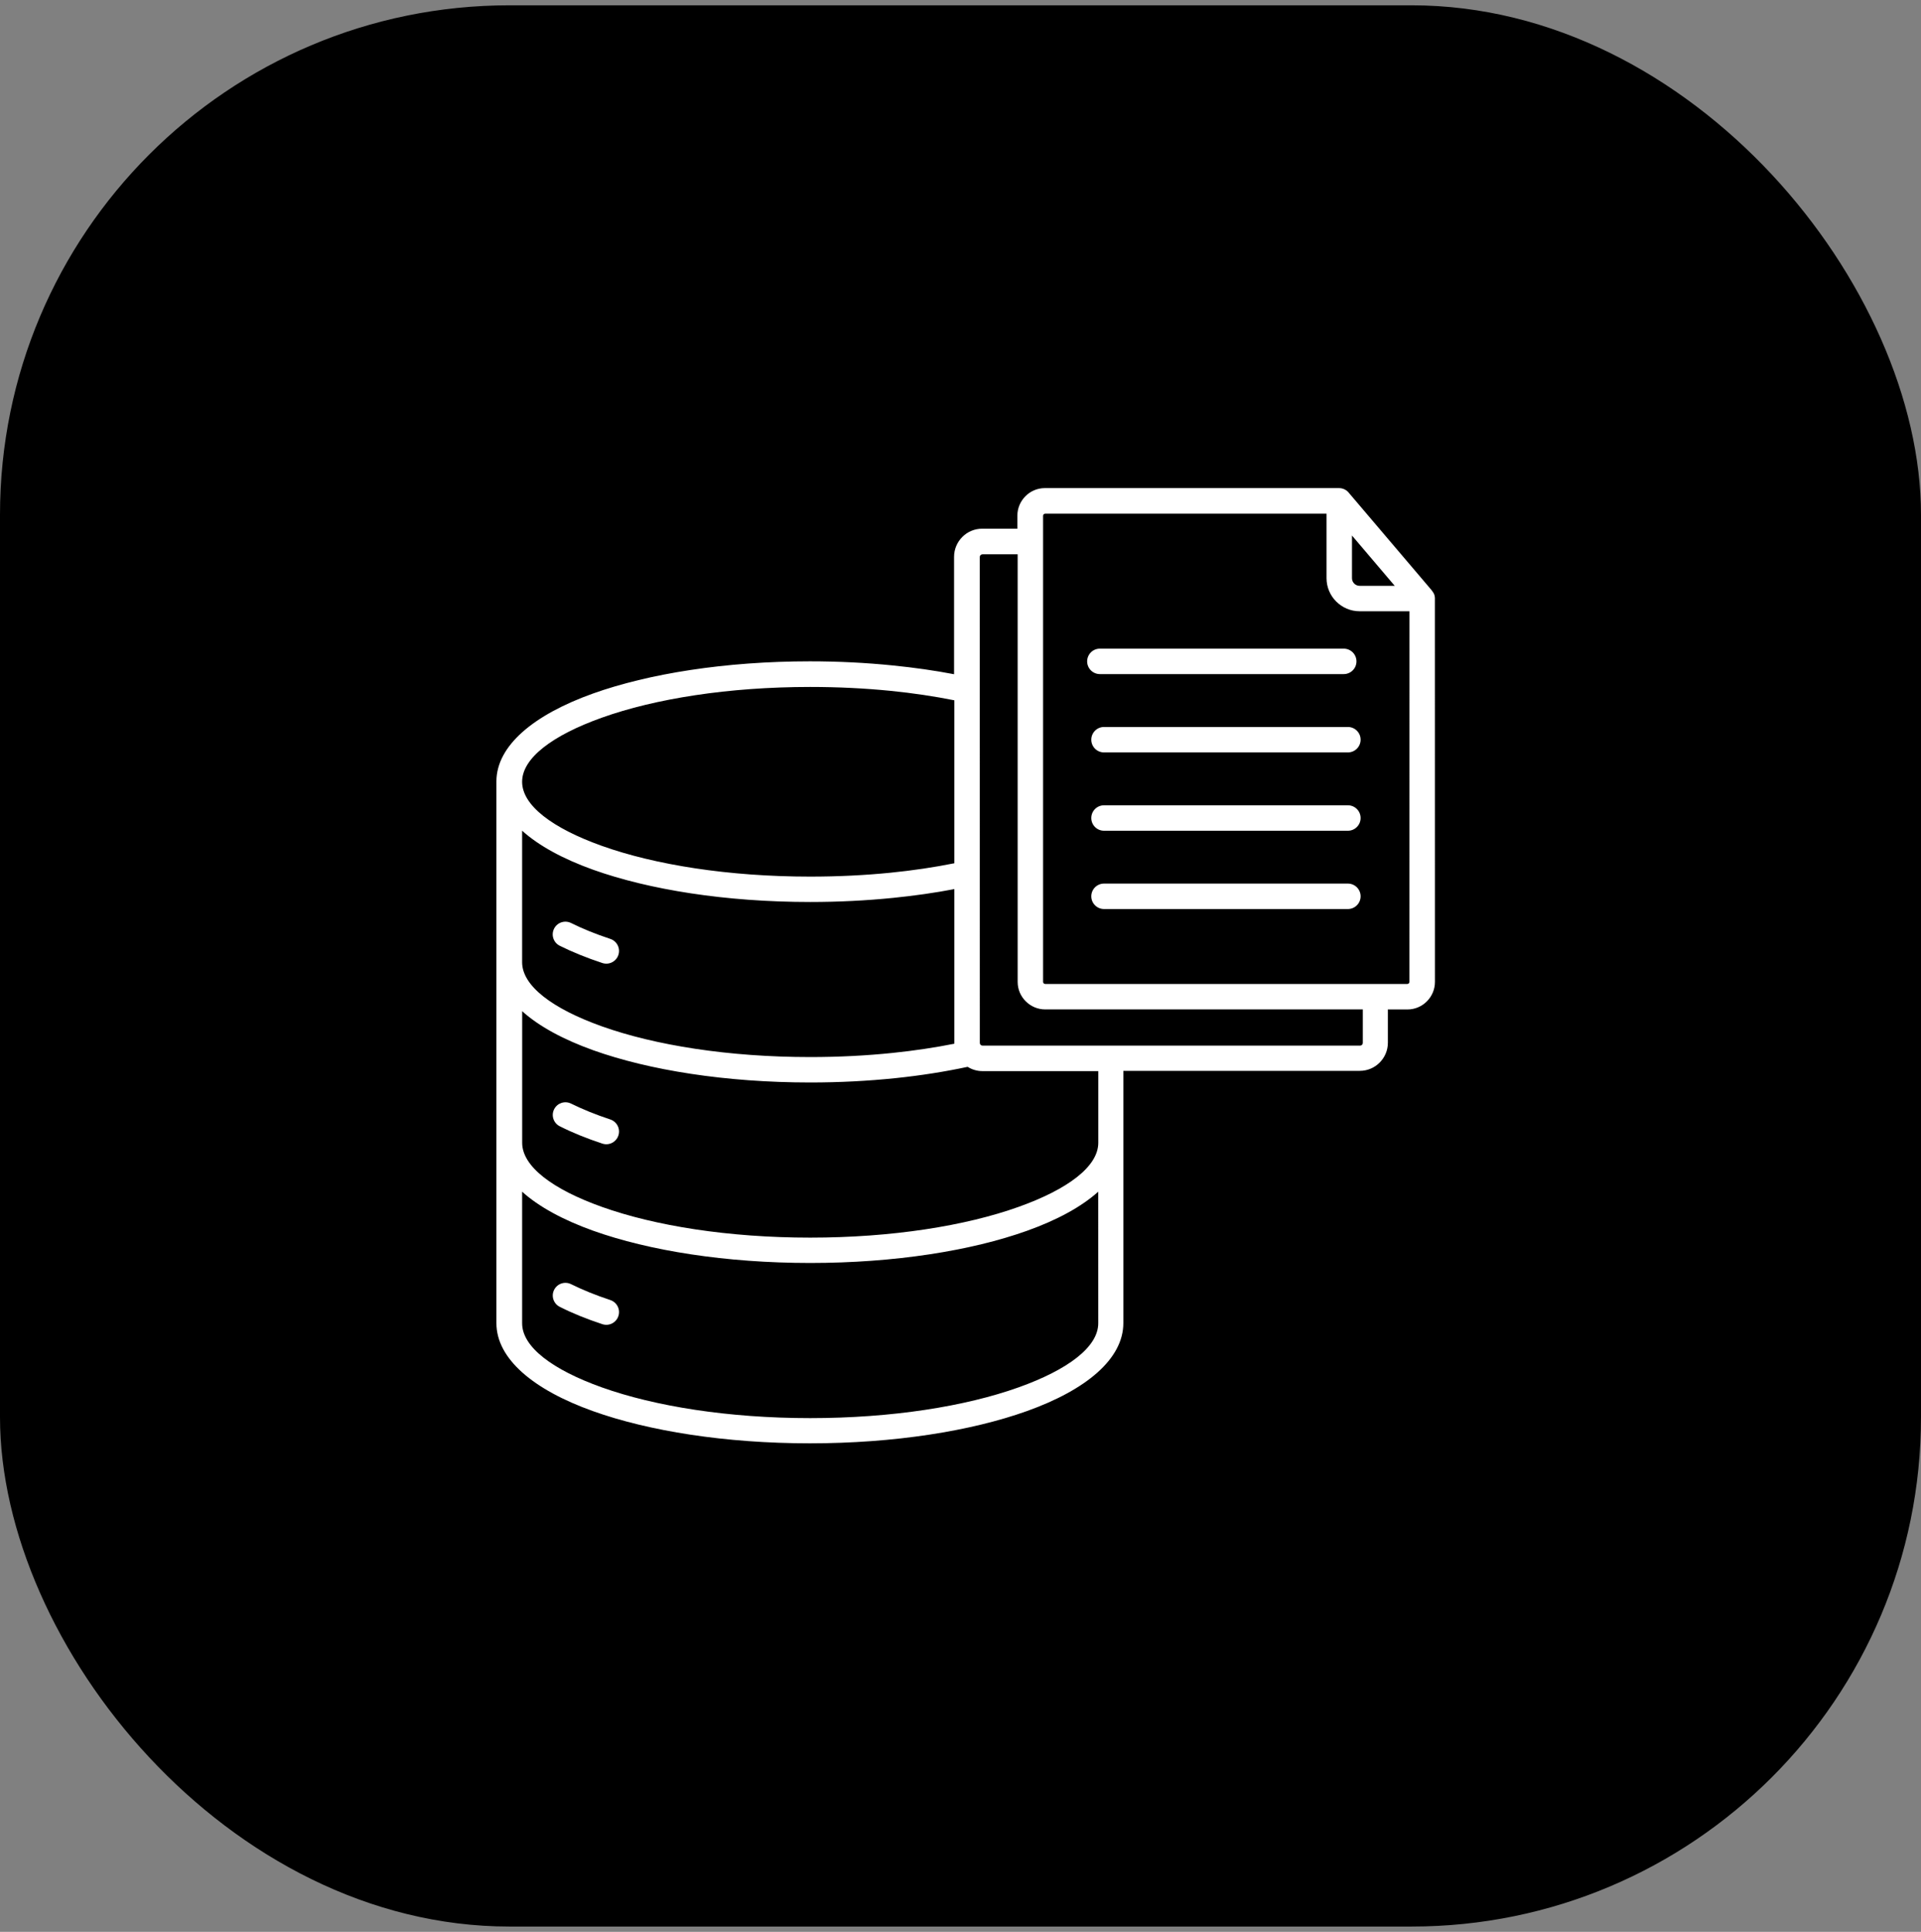
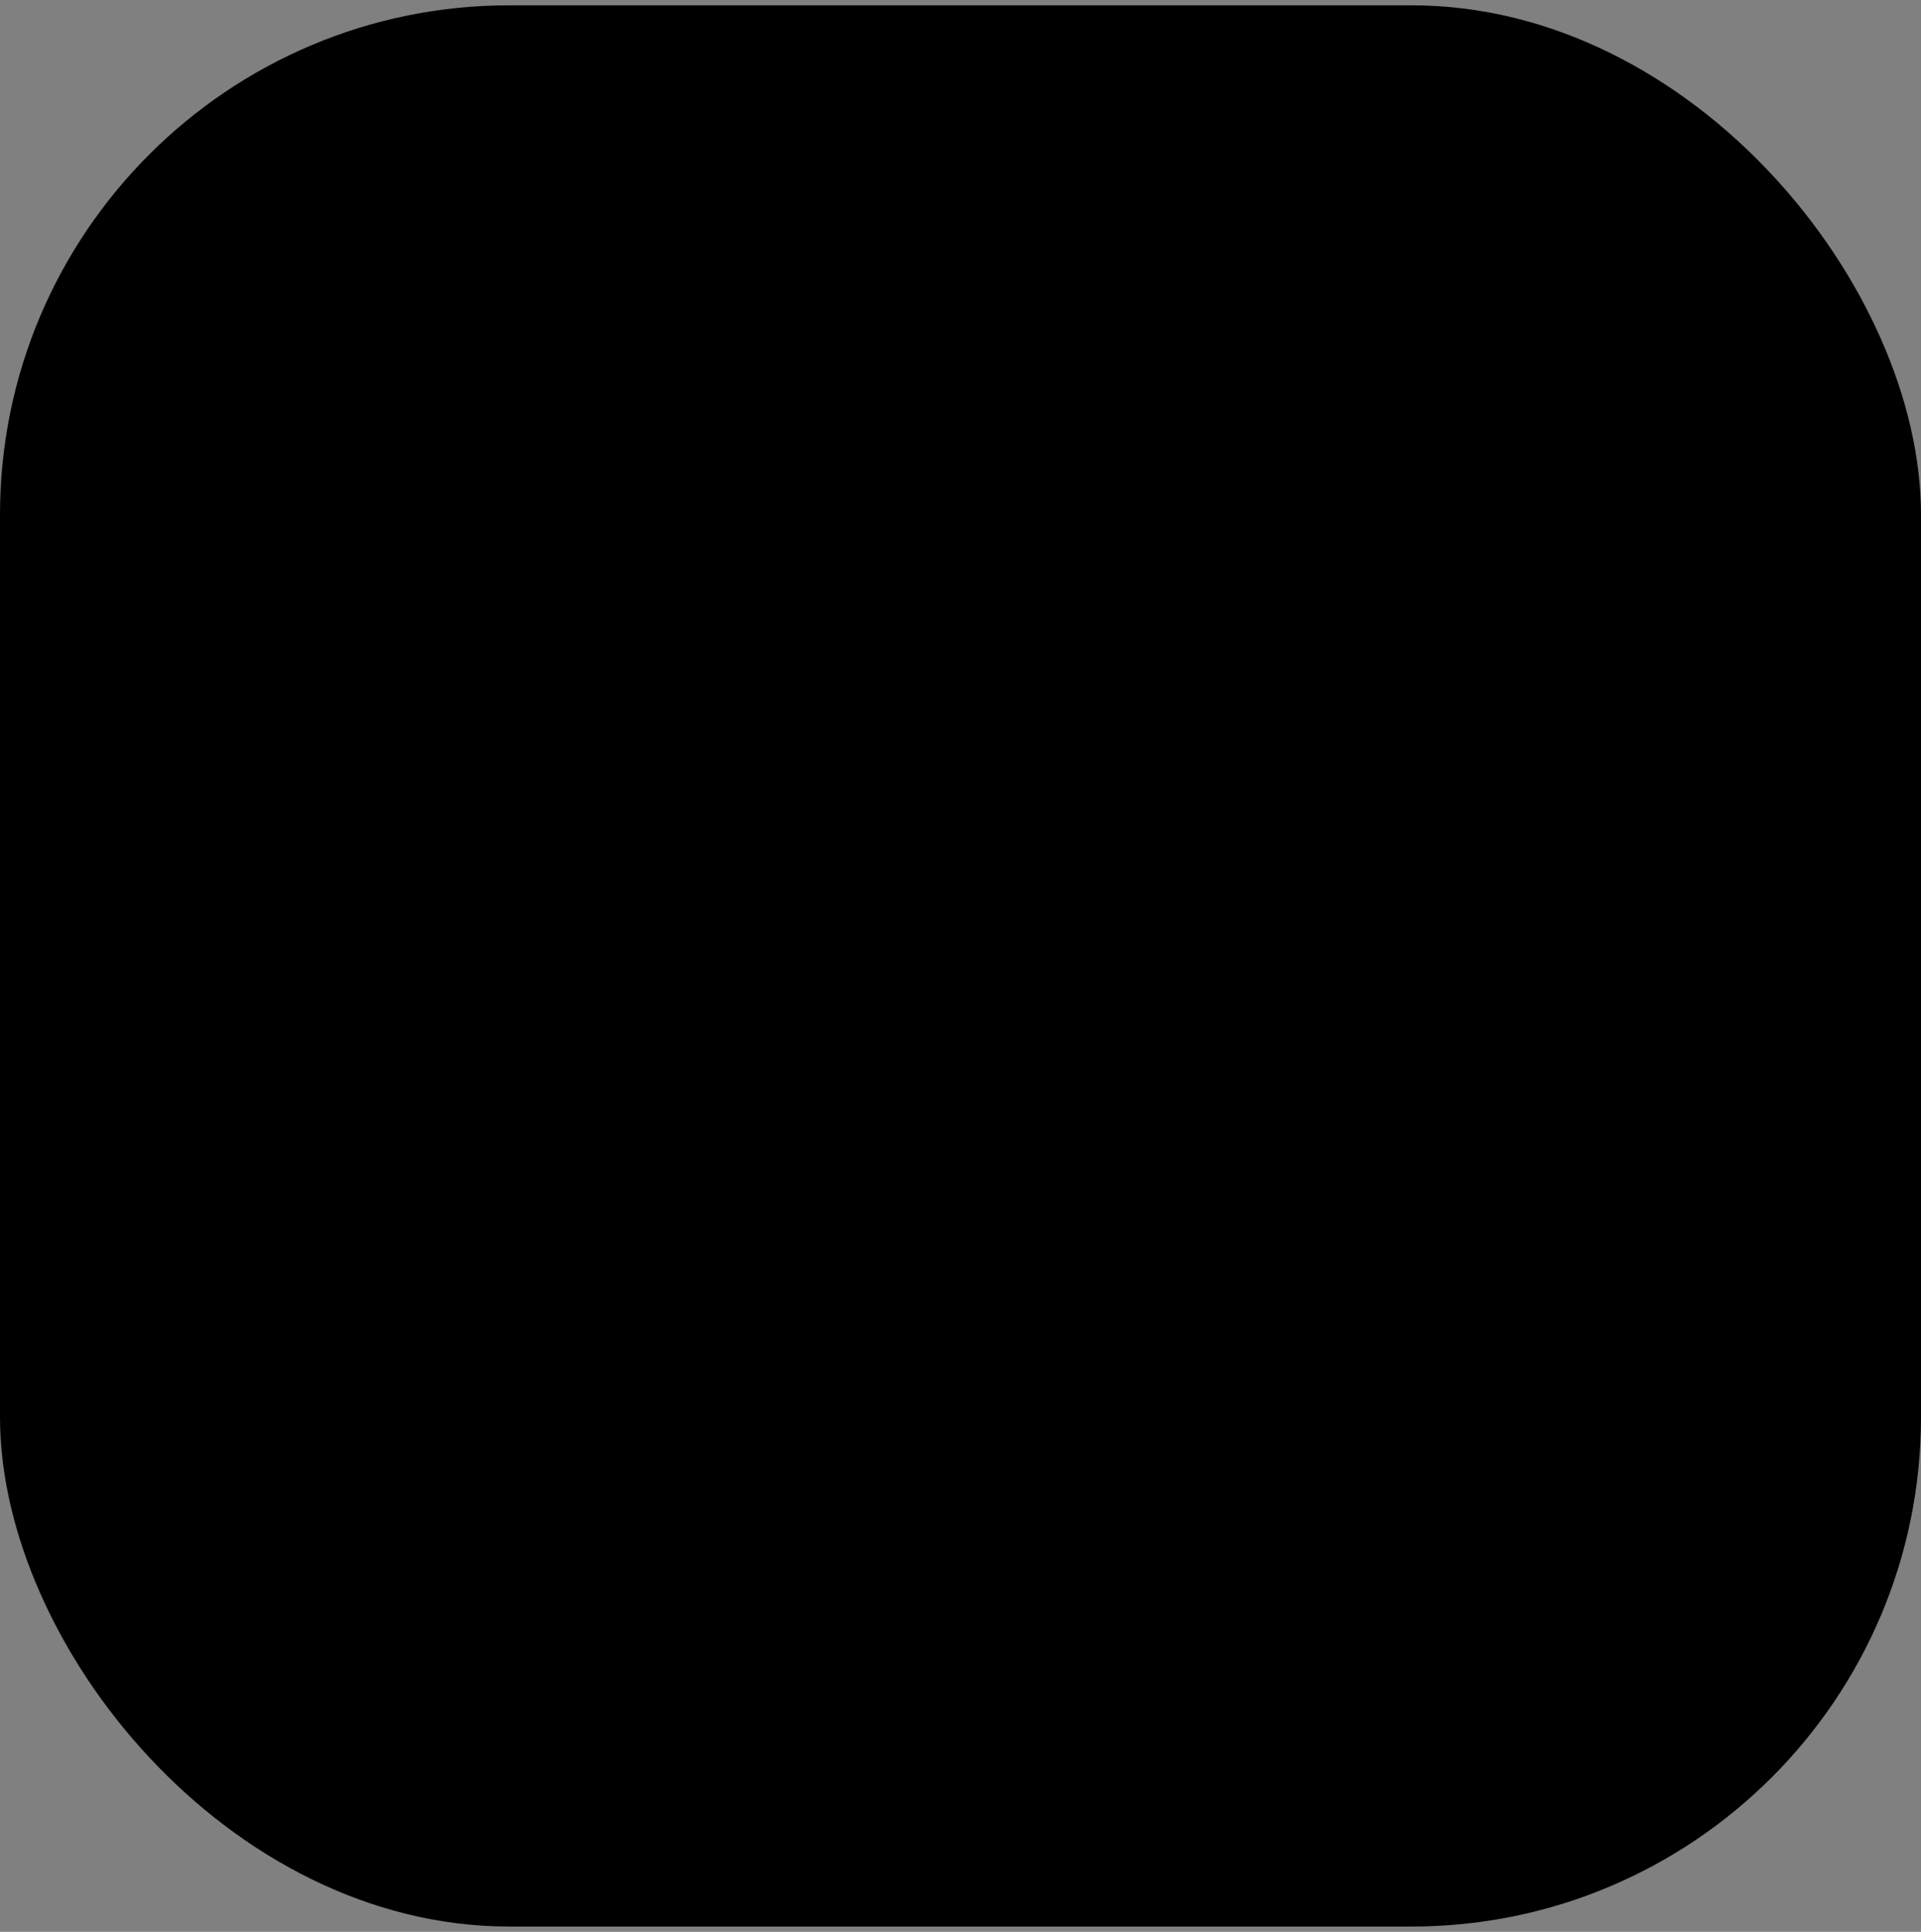
<svg xmlns="http://www.w3.org/2000/svg" width="181" height="182" viewBox="0 0 181 182" fill="none">
  <rect x="0" y="0" width="181" height="182" fill="#808080" stroke="none" />
  <rect y="0.5" width="181" height="181" rx="48" fill="black" />
  <mask id="mask0_4254_34983" style="mask-type:alpha" maskUnits="userSpaceOnUse" x="40" y="41" width="100" height="101">
-     <rect x="40" y="41.5" width="100" height="100" fill="#D9D9D9" />
-   </mask>
+     </mask>
  <g mask="url(#mask0_4254_34983)">
-     <path fill-rule="evenodd" clip-rule="evenodd" d="M57.503 88.453C58.132 88.66 58.472 89.336 58.265 89.965C58.058 90.594 57.382 90.933 56.753 90.726C56.019 90.484 55.312 90.226 54.64 89.953C53.964 89.679 53.331 89.394 52.741 89.101C52.148 88.804 51.909 88.09 52.202 87.496C52.499 86.902 53.214 86.664 53.808 86.957C54.351 87.226 54.929 87.488 55.538 87.734C56.152 87.984 56.808 88.222 57.503 88.453ZM57.503 105.465C58.132 105.672 58.472 106.348 58.265 106.977C58.058 107.605 57.382 107.945 56.753 107.738C56.019 107.496 55.312 107.238 54.64 106.965C53.995 106.703 53.362 106.418 52.741 106.105C52.152 105.809 51.913 105.094 52.21 104.504C52.507 103.914 53.222 103.676 53.812 103.973C54.324 104.227 54.902 104.484 55.542 104.746C56.156 104.996 56.812 105.234 57.507 105.465L57.503 105.465ZM103.476 112.27C101.902 113.688 99.613 114.934 96.777 115.949C91.527 117.828 84.3 118.984 76.336 118.984C68.375 118.984 61.145 117.824 55.895 115.949C53.059 114.934 50.766 113.688 49.196 112.27V124.668C49.196 126.902 52.063 129.046 56.7 130.703C61.707 132.492 68.649 133.601 76.337 133.601C84.025 133.601 90.966 132.496 95.974 130.703C100.61 129.047 103.478 126.902 103.478 124.668L103.476 112.27ZM57.503 122.477C58.132 122.684 58.472 123.359 58.265 123.988C58.058 124.617 57.382 124.957 56.753 124.75C56.019 124.508 55.312 124.25 54.64 123.977C53.995 123.715 53.362 123.43 52.741 123.117C52.152 122.82 51.913 122.105 52.21 121.516C52.507 120.926 53.222 120.687 53.812 120.984C54.324 121.238 54.902 121.496 55.542 121.758C56.156 122.008 56.812 122.246 57.507 122.477L57.503 122.477ZM132.804 57.586H128.101C127.246 57.586 126.468 57.234 125.902 56.672C125.339 56.109 124.988 55.332 124.988 54.472V48.394H98.476C98.421 48.394 98.374 48.418 98.339 48.453C98.304 48.488 98.28 48.539 98.28 48.59V92.504C98.28 92.558 98.304 92.605 98.339 92.64C98.374 92.675 98.425 92.699 98.476 92.699H132.605C132.659 92.699 132.706 92.675 132.741 92.64C132.777 92.605 132.8 92.554 132.8 92.504L132.804 57.586ZM127.386 50.453L131.413 55.191H128.101C127.906 55.191 127.726 55.109 127.597 54.98C127.468 54.851 127.386 54.672 127.386 54.476L127.386 50.453ZM126.999 83.242C127.66 83.242 128.199 83.777 128.199 84.441C128.199 85.101 127.663 85.64 126.999 85.64H104.022C103.362 85.64 102.823 85.105 102.823 84.441C102.823 83.781 103.358 83.242 104.022 83.242H126.999ZM126.999 68.488C127.66 68.488 128.199 69.023 128.199 69.687C128.199 70.347 127.663 70.886 126.999 70.886H104.022C103.362 70.886 102.823 70.351 102.823 69.687C102.823 69.027 103.358 68.488 104.022 68.488H126.999ZM126.999 75.867C127.66 75.867 128.199 76.402 128.199 77.066C128.199 77.726 127.663 78.265 126.999 78.265H104.022C103.362 78.265 102.823 77.73 102.823 77.066C102.823 76.406 103.358 75.867 104.022 75.867H126.999ZM89.921 81.324V65.976C88.031 65.597 86.015 65.296 83.906 65.085C81.523 64.847 78.984 64.718 76.335 64.718C68.648 64.718 61.706 65.823 56.699 67.616C52.062 69.272 49.195 71.417 49.195 73.651C49.195 75.886 52.062 78.03 56.699 79.687C61.706 81.476 68.647 82.585 76.335 82.585C78.984 82.585 81.523 82.456 83.906 82.218C86.015 82.007 88.031 81.706 89.921 81.327V81.324ZM89.921 98.328V98.257V83.761C88.109 84.109 86.175 84.386 84.14 84.59C81.636 84.843 79.019 84.976 76.335 84.976C68.371 84.976 61.145 83.816 55.895 81.941C53.059 80.925 50.766 79.679 49.195 78.261V90.652C49.195 92.887 52.062 95.031 56.699 96.688C61.707 98.477 68.648 99.586 76.336 99.586C79.055 99.586 81.66 99.449 84.106 99.195C86.153 98.984 88.101 98.691 89.921 98.328ZM103.476 100.91H92.57C92.059 100.91 91.578 100.761 91.172 100.507C89.055 100.96 86.766 101.324 84.352 101.574C81.789 101.839 79.098 101.98 76.34 101.98C68.375 101.98 61.149 100.82 55.899 98.945C53.063 97.929 50.77 96.683 49.2 95.265V107.663C49.2 109.897 52.067 112.042 56.704 113.698C61.712 115.487 68.653 116.597 76.341 116.597C84.029 116.597 90.97 115.491 95.978 113.698C100.614 112.042 103.482 109.897 103.482 107.663V100.909L103.476 100.91ZM130.8 95.101H132.609C133.324 95.101 133.972 94.812 134.441 94.339C134.91 93.871 135.203 93.222 135.203 92.507L135.199 56.359V56.355V56.324L135.195 56.297V56.293L135.191 56.266V56.262V56.258L135.187 56.23V56.227V56.223L135.183 56.199V56.195V56.191L135.179 56.164V56.16L135.175 56.137V56.133L135.171 56.129L135.168 56.109V56.105L135.164 56.102L135.156 56.078V56.074L135.148 56.047V56.043L135.14 56.02L135.136 56.012L135.129 55.992V55.988L135.125 55.98L135.117 55.961V55.957L135.113 55.949L135.105 55.934L135.097 55.91L135.093 55.902L135.089 55.898L135.082 55.887L135.078 55.879L135.074 55.875L135.066 55.863L135.062 55.859L135.058 55.852L135.05 55.84L135.046 55.836L135.043 55.828L135.035 55.816L135.031 55.812L135.027 55.805L135.019 55.793L135.015 55.789L135.011 55.781L135.004 55.77V55.766L134.996 55.754L134.988 55.742L134.976 55.723L134.972 55.715L134.961 55.699L134.953 55.691C134.933 55.664 134.91 55.633 134.886 55.605L134.871 55.582L134.863 55.57L134.855 55.559L134.836 55.539L127.125 46.469C126.906 46.176 126.558 45.984 126.164 45.984H98.453C97.738 45.984 97.089 46.273 96.621 46.746C96.152 47.215 95.859 47.863 95.859 48.578V49.809H92.543C91.812 49.809 91.148 50.105 90.671 50.586C90.191 51.066 89.894 51.73 89.894 52.457V63.519C88.082 63.171 86.148 62.894 84.113 62.691C81.609 62.437 78.992 62.304 76.308 62.304C68.343 62.304 61.117 63.464 55.867 65.339C50.266 67.343 46.797 70.25 46.773 73.593V73.629V124.651C46.773 128.011 50.25 130.933 55.867 132.941C61.117 134.819 68.344 135.976 76.308 135.976C84.272 135.976 91.499 134.816 96.749 132.941C102.37 130.933 105.843 128.011 105.843 124.651V100.885H128.12C128.851 100.885 129.515 100.589 129.991 100.108C130.472 99.628 130.768 98.964 130.768 98.237V95.081L130.8 95.101ZM95.886 52.218V92.503C95.886 93.218 96.175 93.866 96.648 94.335C97.117 94.804 97.765 95.097 98.48 95.097H128.406V98.253C128.406 98.323 128.379 98.386 128.332 98.433C128.285 98.48 128.223 98.507 128.152 98.507H92.574C92.504 98.507 92.441 98.48 92.394 98.433C92.348 98.386 92.32 98.323 92.32 98.253L92.316 52.476C92.316 52.406 92.344 52.343 92.391 52.296C92.438 52.249 92.5 52.222 92.57 52.222H95.887L95.886 52.218ZM126.609 61.109C127.27 61.109 127.809 61.644 127.809 62.308C127.809 62.968 127.273 63.507 126.609 63.507H103.632C102.972 63.507 102.433 62.972 102.433 62.308C102.433 61.648 102.968 61.109 103.632 61.109H126.609Z" fill="white" />
-   </g>
+     </g>
</svg>